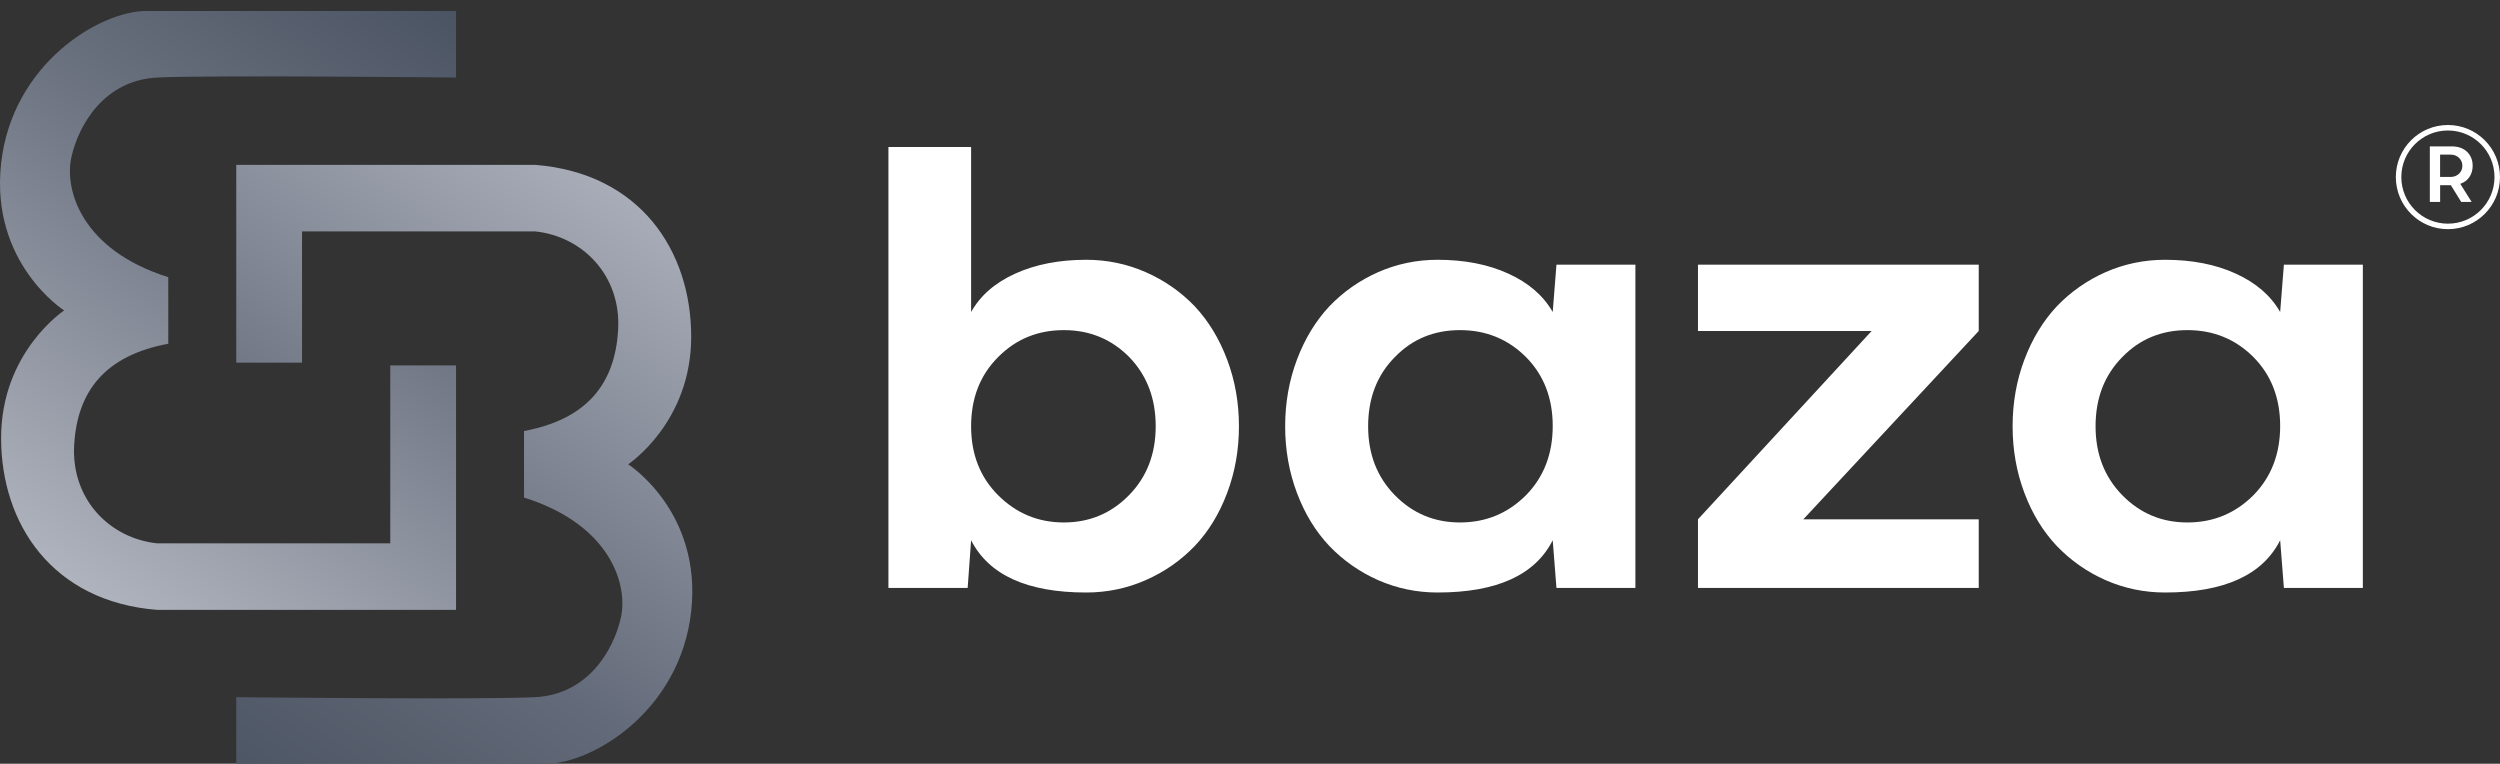
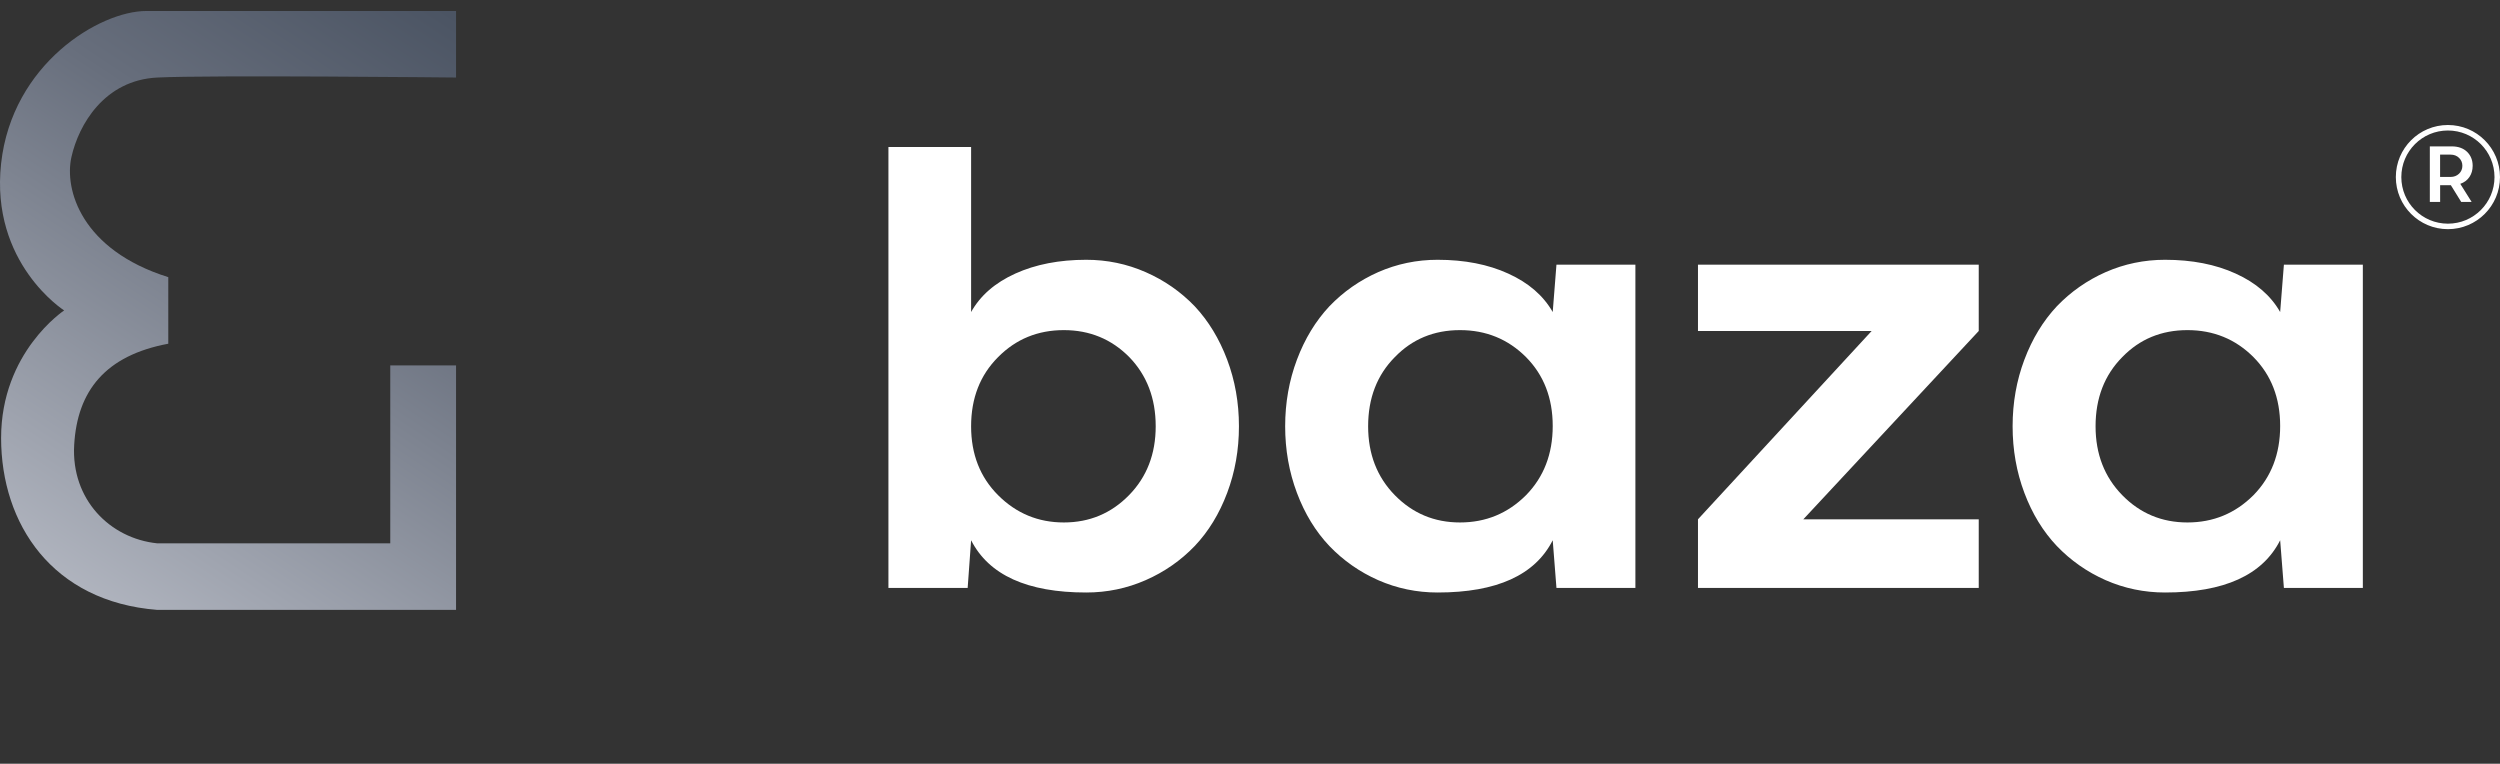
<svg xmlns="http://www.w3.org/2000/svg" width="455" height="139" viewBox="0 0 455 139" fill="none">
  <rect x="0" y="0" width="455" height="139" fill="#333333" stroke="none" />
  <g clip-path="url(#clip0_219_2590)">
    <path d="M83 2V14.111C83 14.111 38.265 13.638 28.632 14.111C19 14.585 14.326 22.672 13 28.584C11.674 34.497 14.812 45.482 30.628 50.444V62.556C19.204 64.689 14.058 71.114 13.5 81C12.941 90.902 20 98 28.632 98.889L71.029 98.889V66.5H83V111L28.632 111C9.5 109.5 0.202 95.356 0.202 79.713C0.202 64.07 11.674 56.5 11.674 56.5C11.674 56.5 -1.794 47.921 0.202 29.755C2.197 11.588 18.158 2 26.637 2C35.117 2 83 2 83 2Z" fill="url(#paint0_linear_219_2590)" />
-     <path d="M43 139L43 126.889C43 126.889 87.735 127.362 97.368 126.889C107 126.416 111.674 118.328 113 112.416C114.326 106.503 111.188 95.518 95.372 90.555L95.372 78.444C106.796 76.311 111.942 69.886 112.5 60C113.059 50.098 106 43 97.368 42.111L54.971 42.111L54.971 66L43 66L43 30L97.368 30C116.5 31.5 125.798 45.644 125.798 61.287C125.798 76.93 114.326 84.5 114.326 84.5C114.326 84.5 127.794 93.079 125.798 111.245C123.803 129.412 107.842 139 99.363 139C90.883 139 43 139 43 139Z" fill="url(#paint1_linear_219_2590)" />
    <path d="M197.693 47.281C201.489 47.281 205.095 48.03 208.508 49.528C211.922 51.026 214.9 53.098 217.442 55.745C219.95 58.427 221.918 61.667 223.346 65.463C224.774 69.26 225.488 73.3 225.488 77.585C225.488 81.869 224.774 85.909 223.346 89.706C221.918 93.503 219.95 96.725 217.442 99.372C214.9 102.019 211.922 104.092 208.508 105.589C205.095 107.087 201.489 107.836 197.693 107.836C186.965 107.836 179.981 104.666 176.742 98.327L176.115 107H161.694V26.748H176.742V56.79C178.414 53.795 181.096 51.461 184.788 49.789C188.48 48.117 192.782 47.281 197.693 47.281ZM181.653 90.124C184.962 93.433 188.95 95.088 193.618 95.088C198.285 95.088 202.238 93.433 205.478 90.124C208.717 86.815 210.337 82.635 210.337 77.585C210.337 72.499 208.734 68.302 205.53 64.993C202.291 61.719 198.32 60.082 193.618 60.082C188.88 60.082 184.892 61.719 181.653 64.993C178.379 68.267 176.742 72.465 176.742 77.585C176.742 82.67 178.379 86.85 181.653 90.124ZM261.644 47.281C266.555 47.281 270.839 48.117 274.496 49.789C278.188 51.461 280.888 53.795 282.595 56.79L283.274 48.17H297.642V107H283.274L282.595 98.327C279.39 104.666 272.406 107.836 261.644 107.836C257.847 107.836 254.242 107.087 250.828 105.589C247.45 104.092 244.489 102.019 241.946 99.372C239.438 96.725 237.47 93.503 236.042 89.706C234.614 85.909 233.9 81.869 233.9 77.585C233.9 73.3 234.614 69.26 236.042 65.463C237.47 61.667 239.438 58.427 241.946 55.745C244.489 53.098 247.45 51.026 250.828 49.528C254.242 48.03 257.847 47.281 261.644 47.281ZM265.719 95.088C270.421 95.088 274.427 93.433 277.736 90.124C280.975 86.815 282.595 82.618 282.595 77.532C282.595 72.447 280.975 68.267 277.736 64.993C274.462 61.719 270.456 60.082 265.719 60.082C260.982 60.082 257.028 61.719 253.859 64.993C250.619 68.267 249 72.465 249 77.585C249 82.635 250.619 86.815 253.859 90.124C257.098 93.433 261.051 95.088 265.719 95.088ZM309.032 48.17H360.13V60.239L328.207 94.513H360.13V107H309.032V94.513L340.641 60.239H309.032V48.17ZM394.038 47.281C398.949 47.281 403.234 48.117 406.891 49.789C410.583 51.461 413.283 53.795 414.989 56.79L415.669 48.17H430.037V107H415.669L414.989 98.327C411.785 104.666 404.801 107.836 394.038 107.836C390.242 107.836 386.636 107.087 383.223 105.589C379.844 104.092 376.884 102.019 374.341 99.372C371.833 96.725 369.865 93.503 368.437 89.706C367.009 85.909 366.295 81.869 366.295 77.585C366.295 73.3 367.009 69.26 368.437 65.463C369.865 61.667 371.833 58.427 374.341 55.745C376.884 53.098 379.844 51.026 383.223 49.528C386.636 48.03 390.242 47.281 394.038 47.281ZM398.113 95.088C402.816 95.088 406.821 93.433 410.13 90.124C413.37 86.815 414.989 82.618 414.989 77.532C414.989 72.447 413.37 68.267 410.13 64.993C406.856 61.719 402.851 60.082 398.113 60.082C393.376 60.082 389.423 61.719 386.253 64.993C383.014 68.267 381.394 72.465 381.394 77.585C381.394 82.635 383.014 86.815 386.253 90.124C389.493 93.433 393.446 95.088 398.113 95.088Z" fill="white" />
    <path d="M454.499 32.229C454.499 37.188 450.479 41.208 445.52 41.208C440.561 41.208 436.541 37.188 436.541 32.229C436.541 27.27 440.561 23.25 445.52 23.25C450.479 23.25 454.499 27.27 454.499 32.229Z" stroke="white" />
    <path d="M450.025 30.18C450.025 30.951 449.83 31.628 449.44 32.21C449.045 32.793 448.488 33.209 447.769 33.458L449.835 36.75H447.939L446.056 33.705H444.104V36.75H442.229V26.641H446.204C447.384 26.641 448.317 26.97 449.003 27.628C449.684 28.291 450.025 29.142 450.025 30.18ZM444.097 28.143V32.203H446.014C446.62 32.203 447.13 32.008 447.544 31.618C447.948 31.228 448.15 30.749 448.15 30.18C448.155 29.616 447.955 29.134 447.551 28.735C447.142 28.34 446.63 28.143 446.014 28.143H444.097Z" fill="white" />
  </g>
  <defs>
    <linearGradient id="paint0_linear_219_2590" x1="82.307" y1="2.727" x2="10.208" y2="112.212" gradientUnits="userSpaceOnUse">
      <stop stop-color="#4B5463" />
      <stop offset="0.325" stop-color="#676E7C" />
      <stop offset="1" stop-color="#B5B9C3" />
    </linearGradient>
    <linearGradient id="paint1_linear_219_2590" x1="44.186" y1="138.273" x2="116.455" y2="29.187" gradientUnits="userSpaceOnUse">
      <stop stop-color="#4E5765" />
      <stop offset="0.325" stop-color="#636A79" />
      <stop offset="1" stop-color="#AEB2BD" />
    </linearGradient>
    <clipPath id="clip0_219_2590">
      <rect width="455" height="139" fill="white" />
    </clipPath>
  </defs>
</svg>